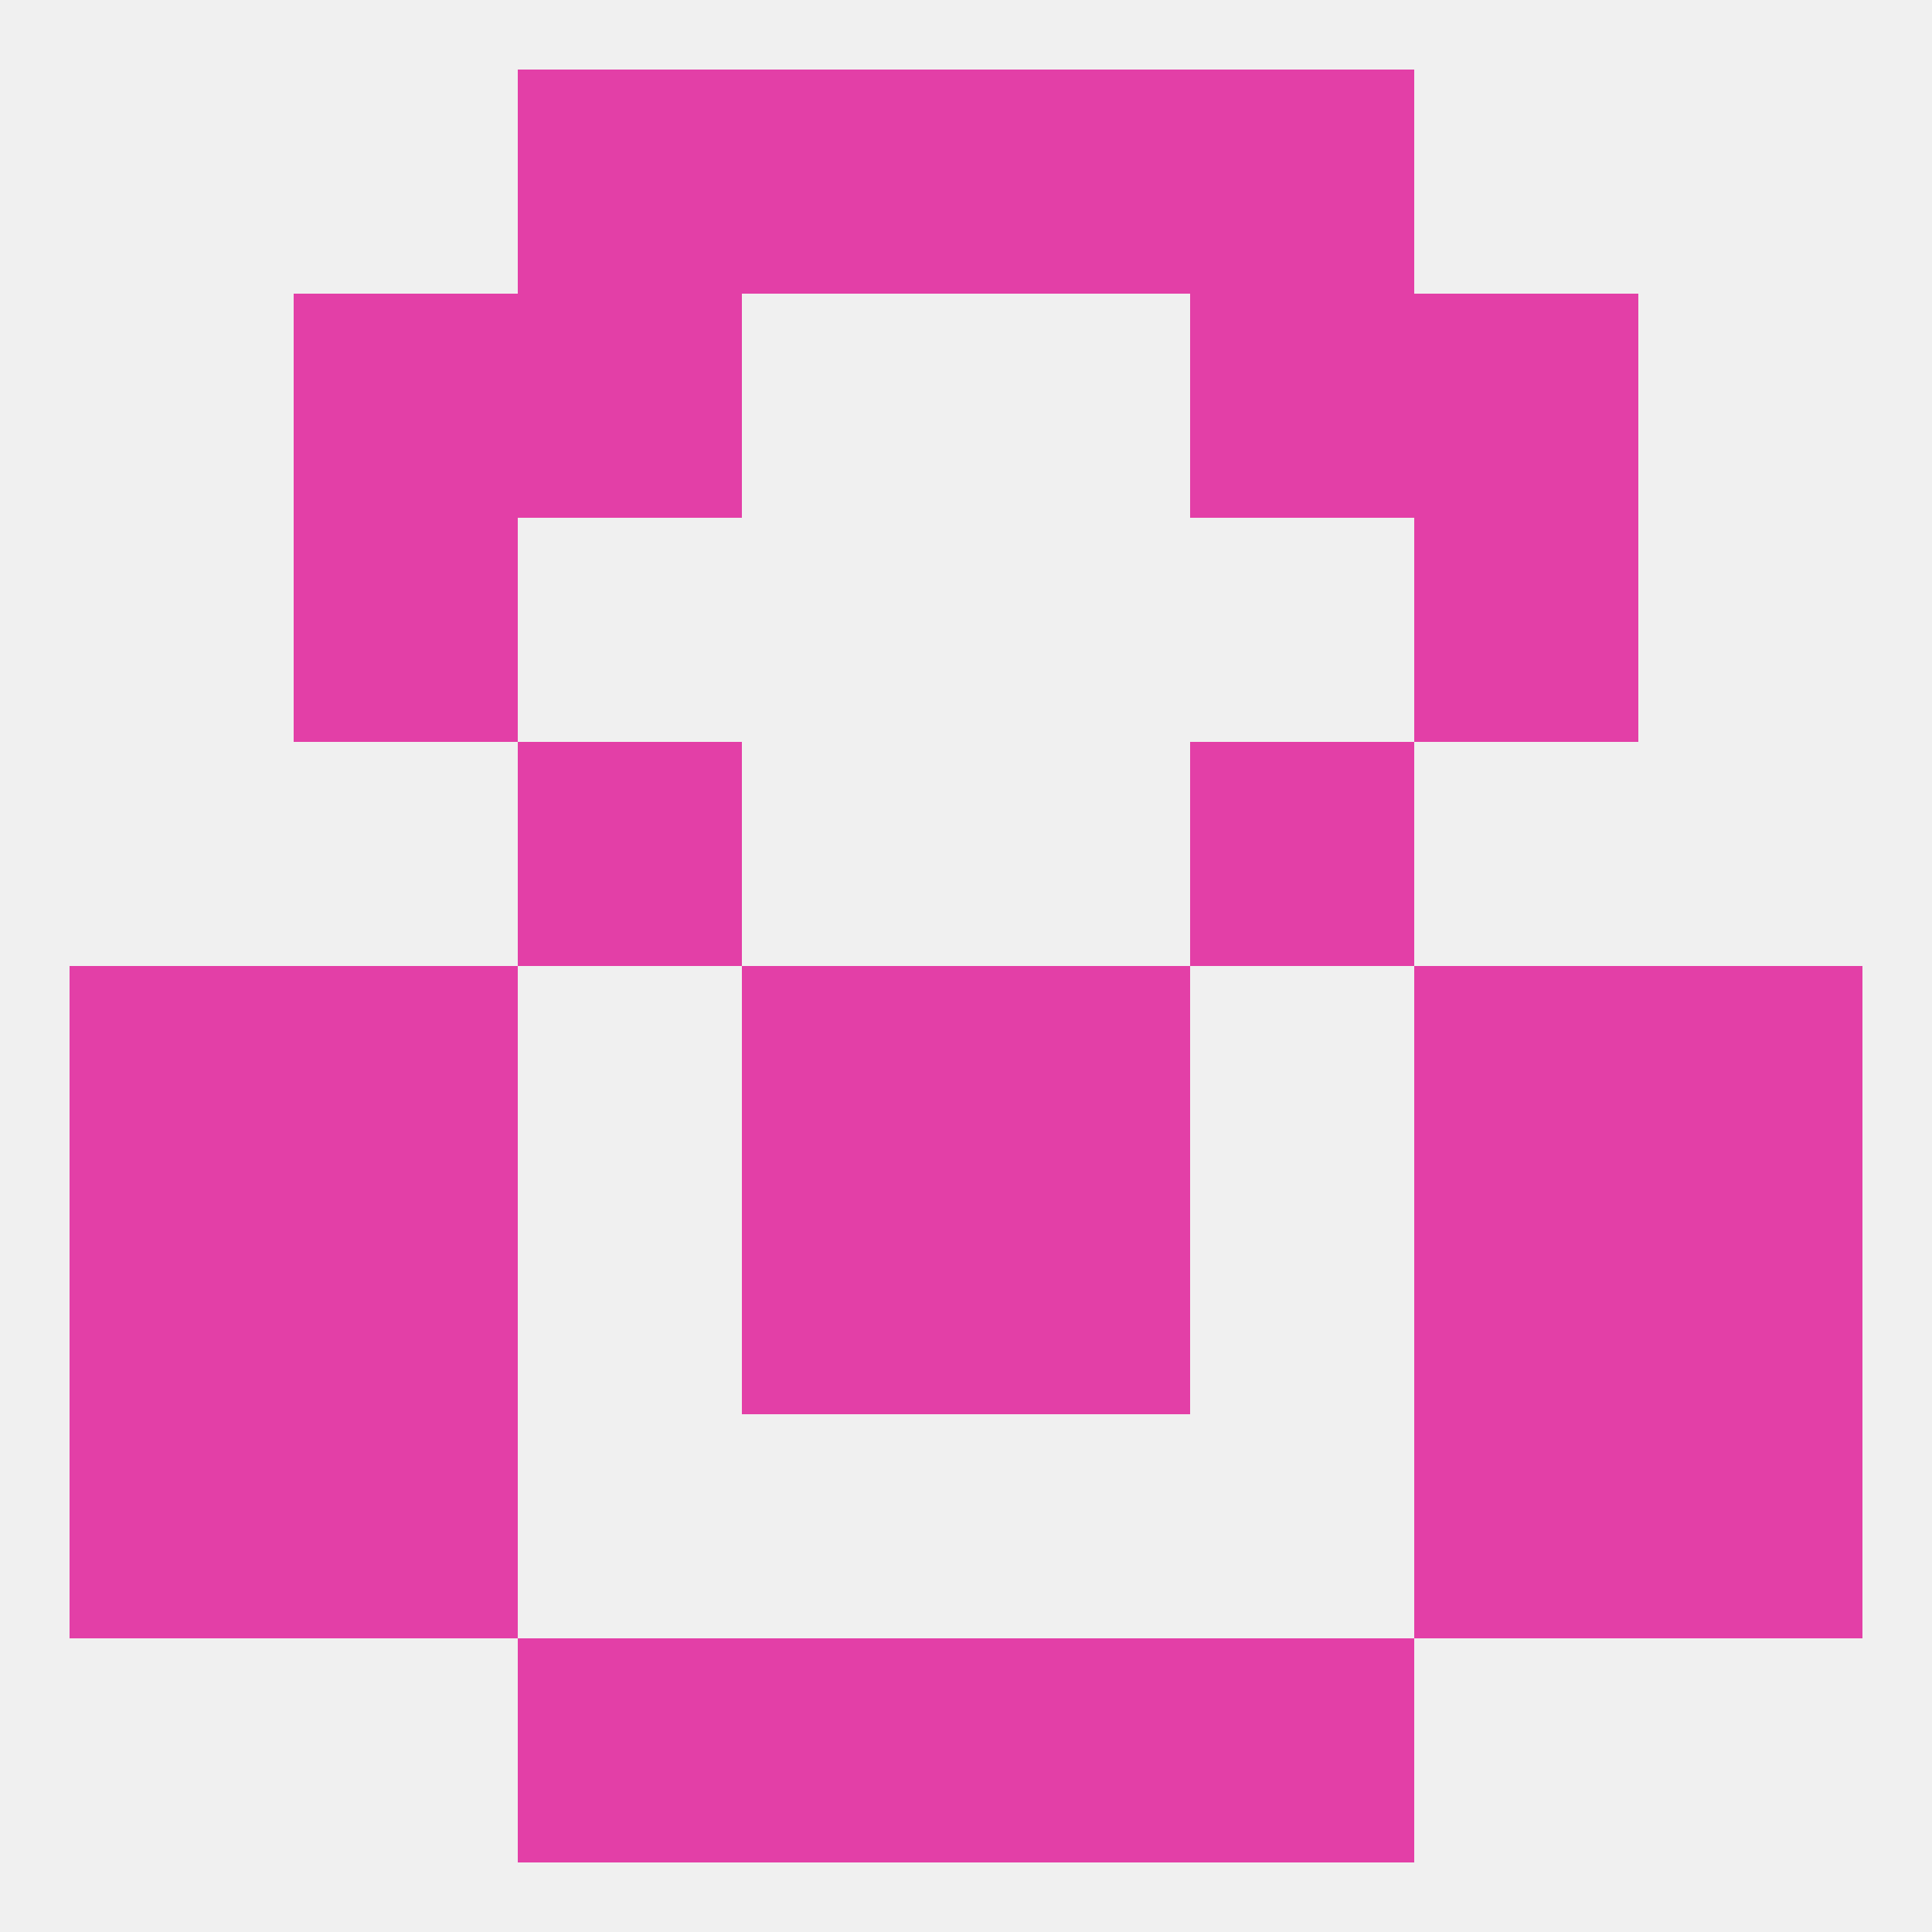
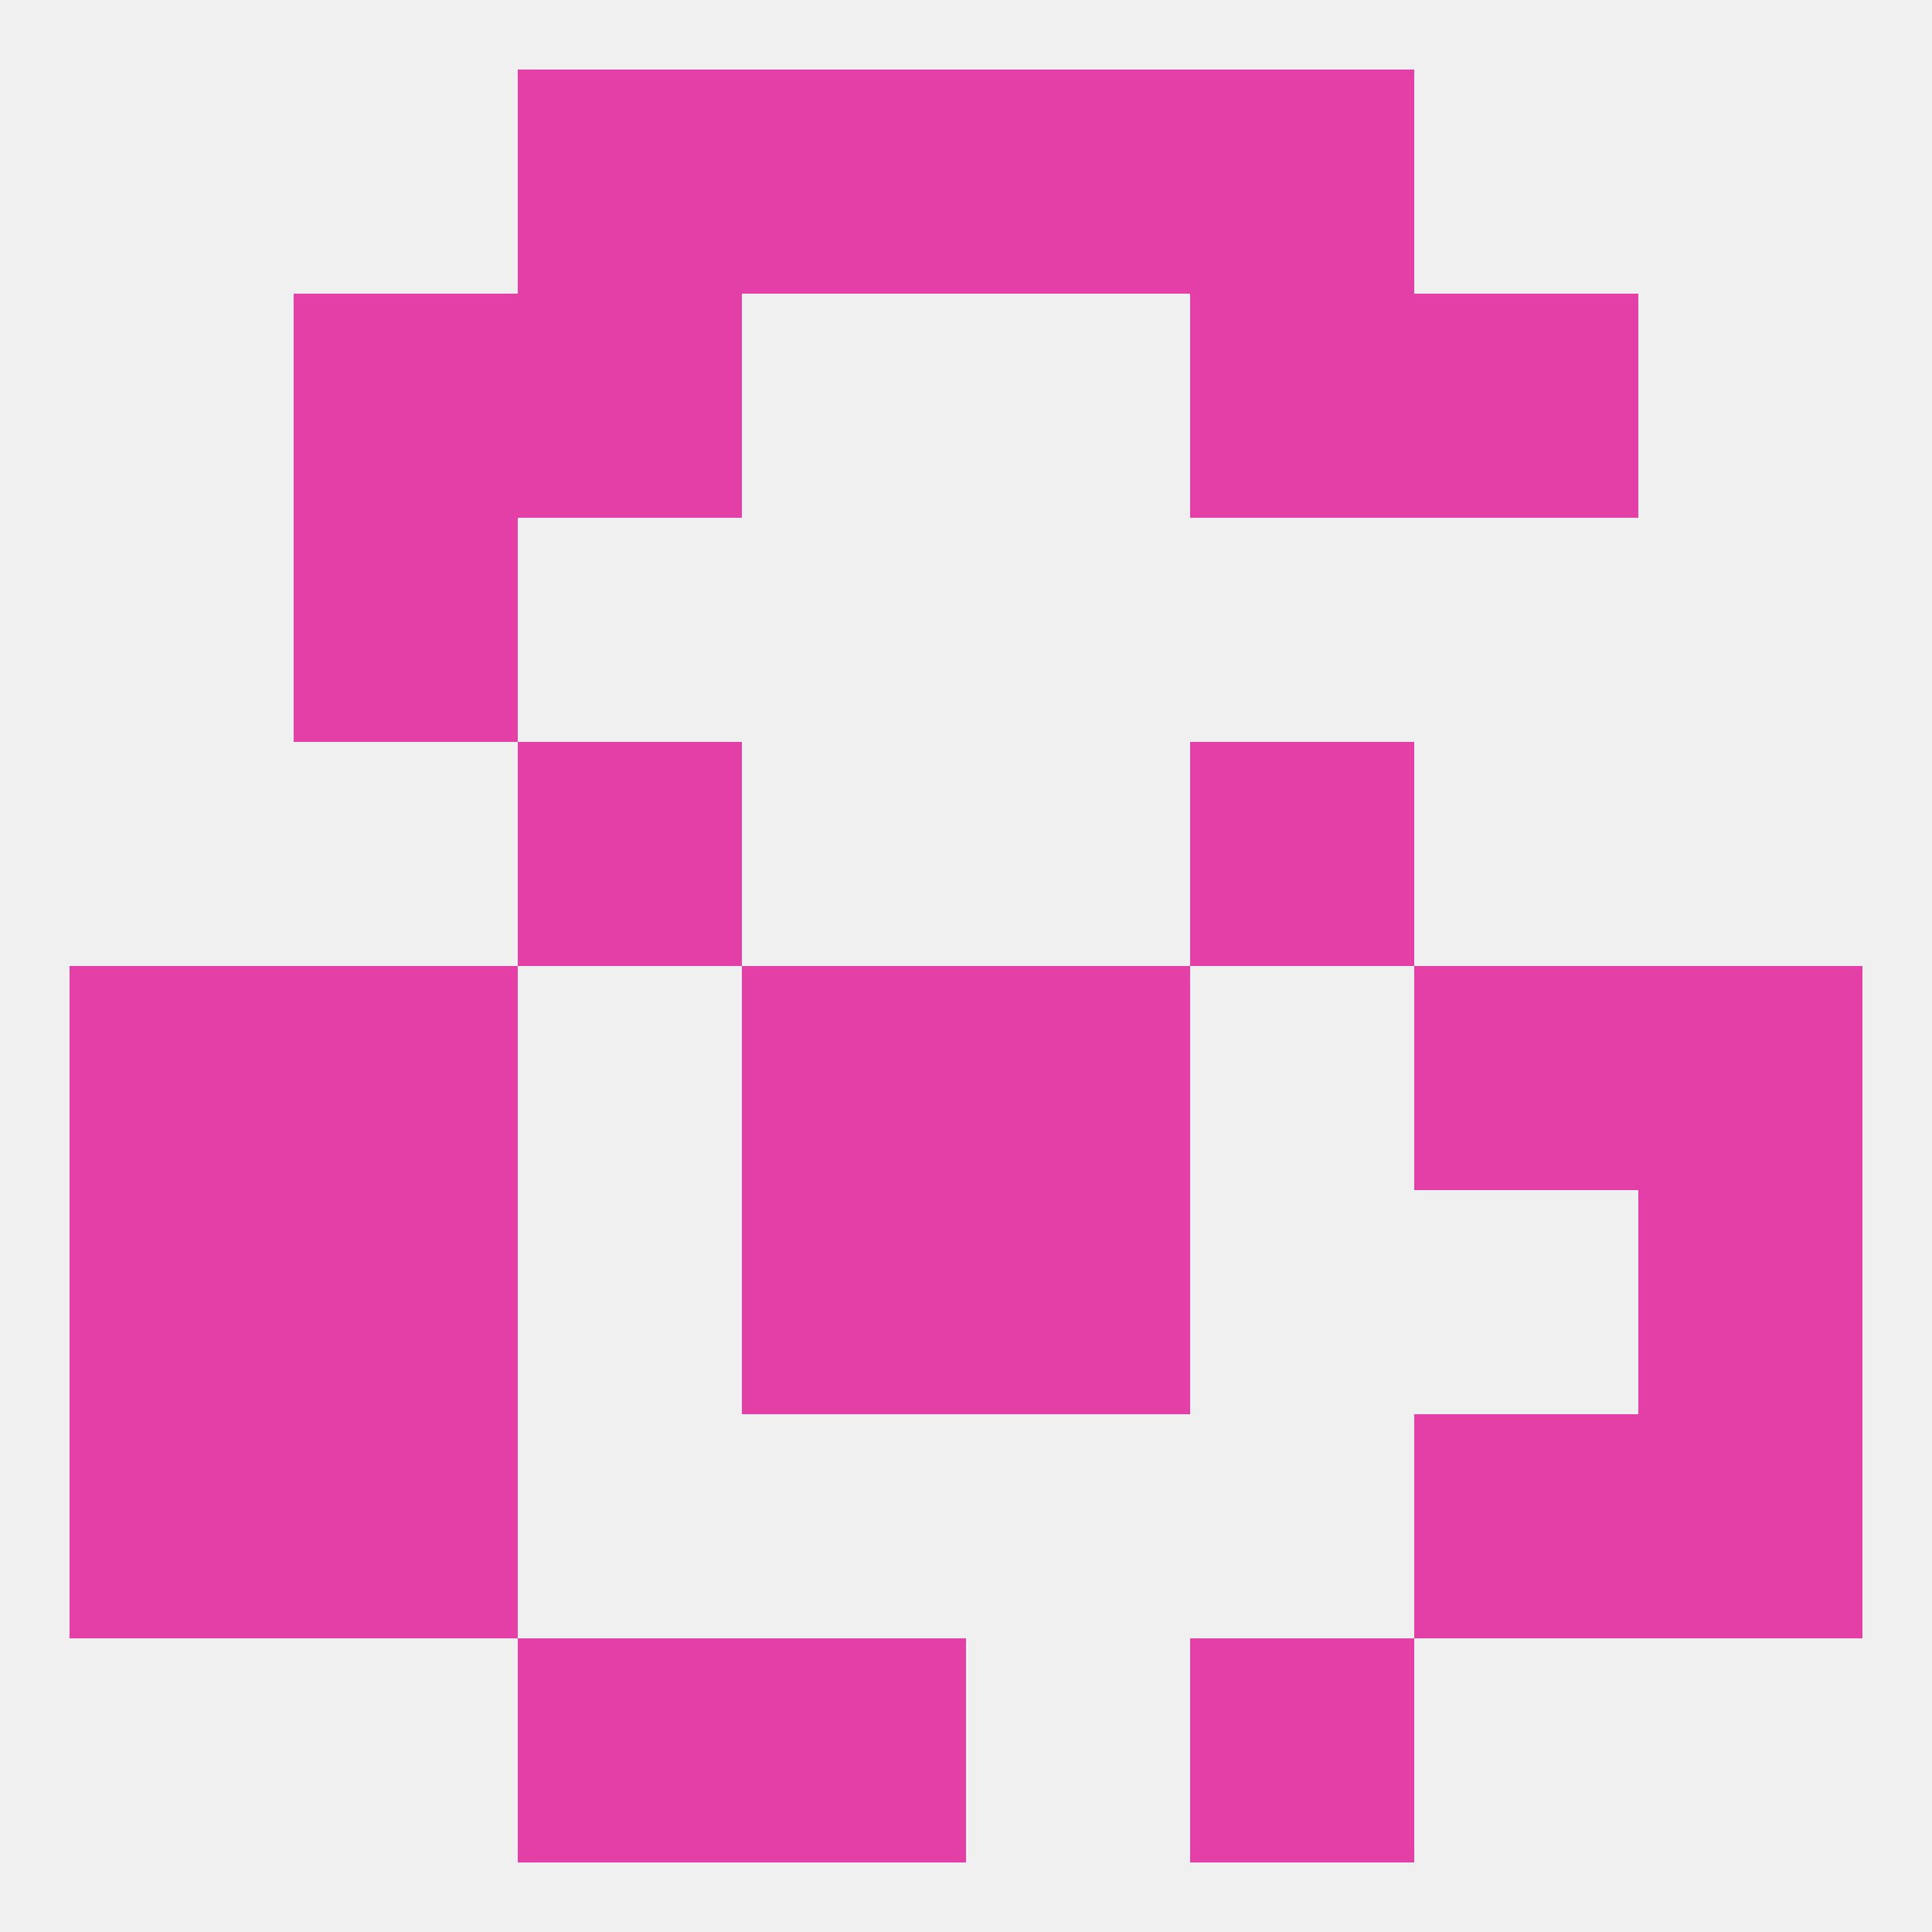
<svg xmlns="http://www.w3.org/2000/svg" version="1.1" baseprofile="full" width="250" height="250" viewBox="0 0 250 250">
  <rect width="100%" height="100%" fill="rgba(240,240,240,255)" />
  <rect x="38" y="125" width="29" height="29" fill="rgba(227,63,167,255)" />
  <rect x="183" y="125" width="29" height="29" fill="rgba(227,63,167,255)" />
  <rect x="96" y="125" width="29" height="29" fill="rgba(227,63,167,255)" />
  <rect x="125" y="125" width="29" height="29" fill="rgba(227,63,167,255)" />
  <rect x="9" y="125" width="29" height="29" fill="rgba(227,63,167,255)" />
  <rect x="212" y="125" width="29" height="29" fill="rgba(227,63,167,255)" />
  <rect x="9" y="154" width="29" height="29" fill="rgba(227,63,167,255)" />
  <rect x="212" y="154" width="29" height="29" fill="rgba(227,63,167,255)" />
  <rect x="38" y="154" width="29" height="29" fill="rgba(227,63,167,255)" />
-   <rect x="183" y="154" width="29" height="29" fill="rgba(227,63,167,255)" />
  <rect x="96" y="154" width="29" height="29" fill="rgba(227,63,167,255)" />
  <rect x="125" y="154" width="29" height="29" fill="rgba(227,63,167,255)" />
  <rect x="9" y="183" width="29" height="29" fill="rgba(227,63,167,255)" />
  <rect x="212" y="183" width="29" height="29" fill="rgba(227,63,167,255)" />
  <rect x="38" y="183" width="29" height="29" fill="rgba(227,63,167,255)" />
  <rect x="183" y="183" width="29" height="29" fill="rgba(227,63,167,255)" />
  <rect x="67" y="96" width="29" height="29" fill="rgba(227,63,167,255)" />
  <rect x="154" y="96" width="29" height="29" fill="rgba(227,63,167,255)" />
  <rect x="38" y="67" width="29" height="29" fill="rgba(227,63,167,255)" />
-   <rect x="183" y="67" width="29" height="29" fill="rgba(227,63,167,255)" />
  <rect x="183" y="38" width="29" height="29" fill="rgba(227,63,167,255)" />
  <rect x="67" y="38" width="29" height="29" fill="rgba(227,63,167,255)" />
  <rect x="154" y="38" width="29" height="29" fill="rgba(227,63,167,255)" />
  <rect x="38" y="38" width="29" height="29" fill="rgba(227,63,167,255)" />
  <rect x="67" y="9" width="29" height="29" fill="rgba(227,63,167,255)" />
  <rect x="154" y="9" width="29" height="29" fill="rgba(227,63,167,255)" />
  <rect x="96" y="9" width="29" height="29" fill="rgba(227,63,167,255)" />
  <rect x="125" y="9" width="29" height="29" fill="rgba(227,63,167,255)" />
-   <rect x="125" y="212" width="29" height="29" fill="rgba(227,63,167,255)" />
  <rect x="67" y="212" width="29" height="29" fill="rgba(227,63,167,255)" />
  <rect x="154" y="212" width="29" height="29" fill="rgba(227,63,167,255)" />
  <rect x="96" y="212" width="29" height="29" fill="rgba(227,63,167,255)" />
</svg>